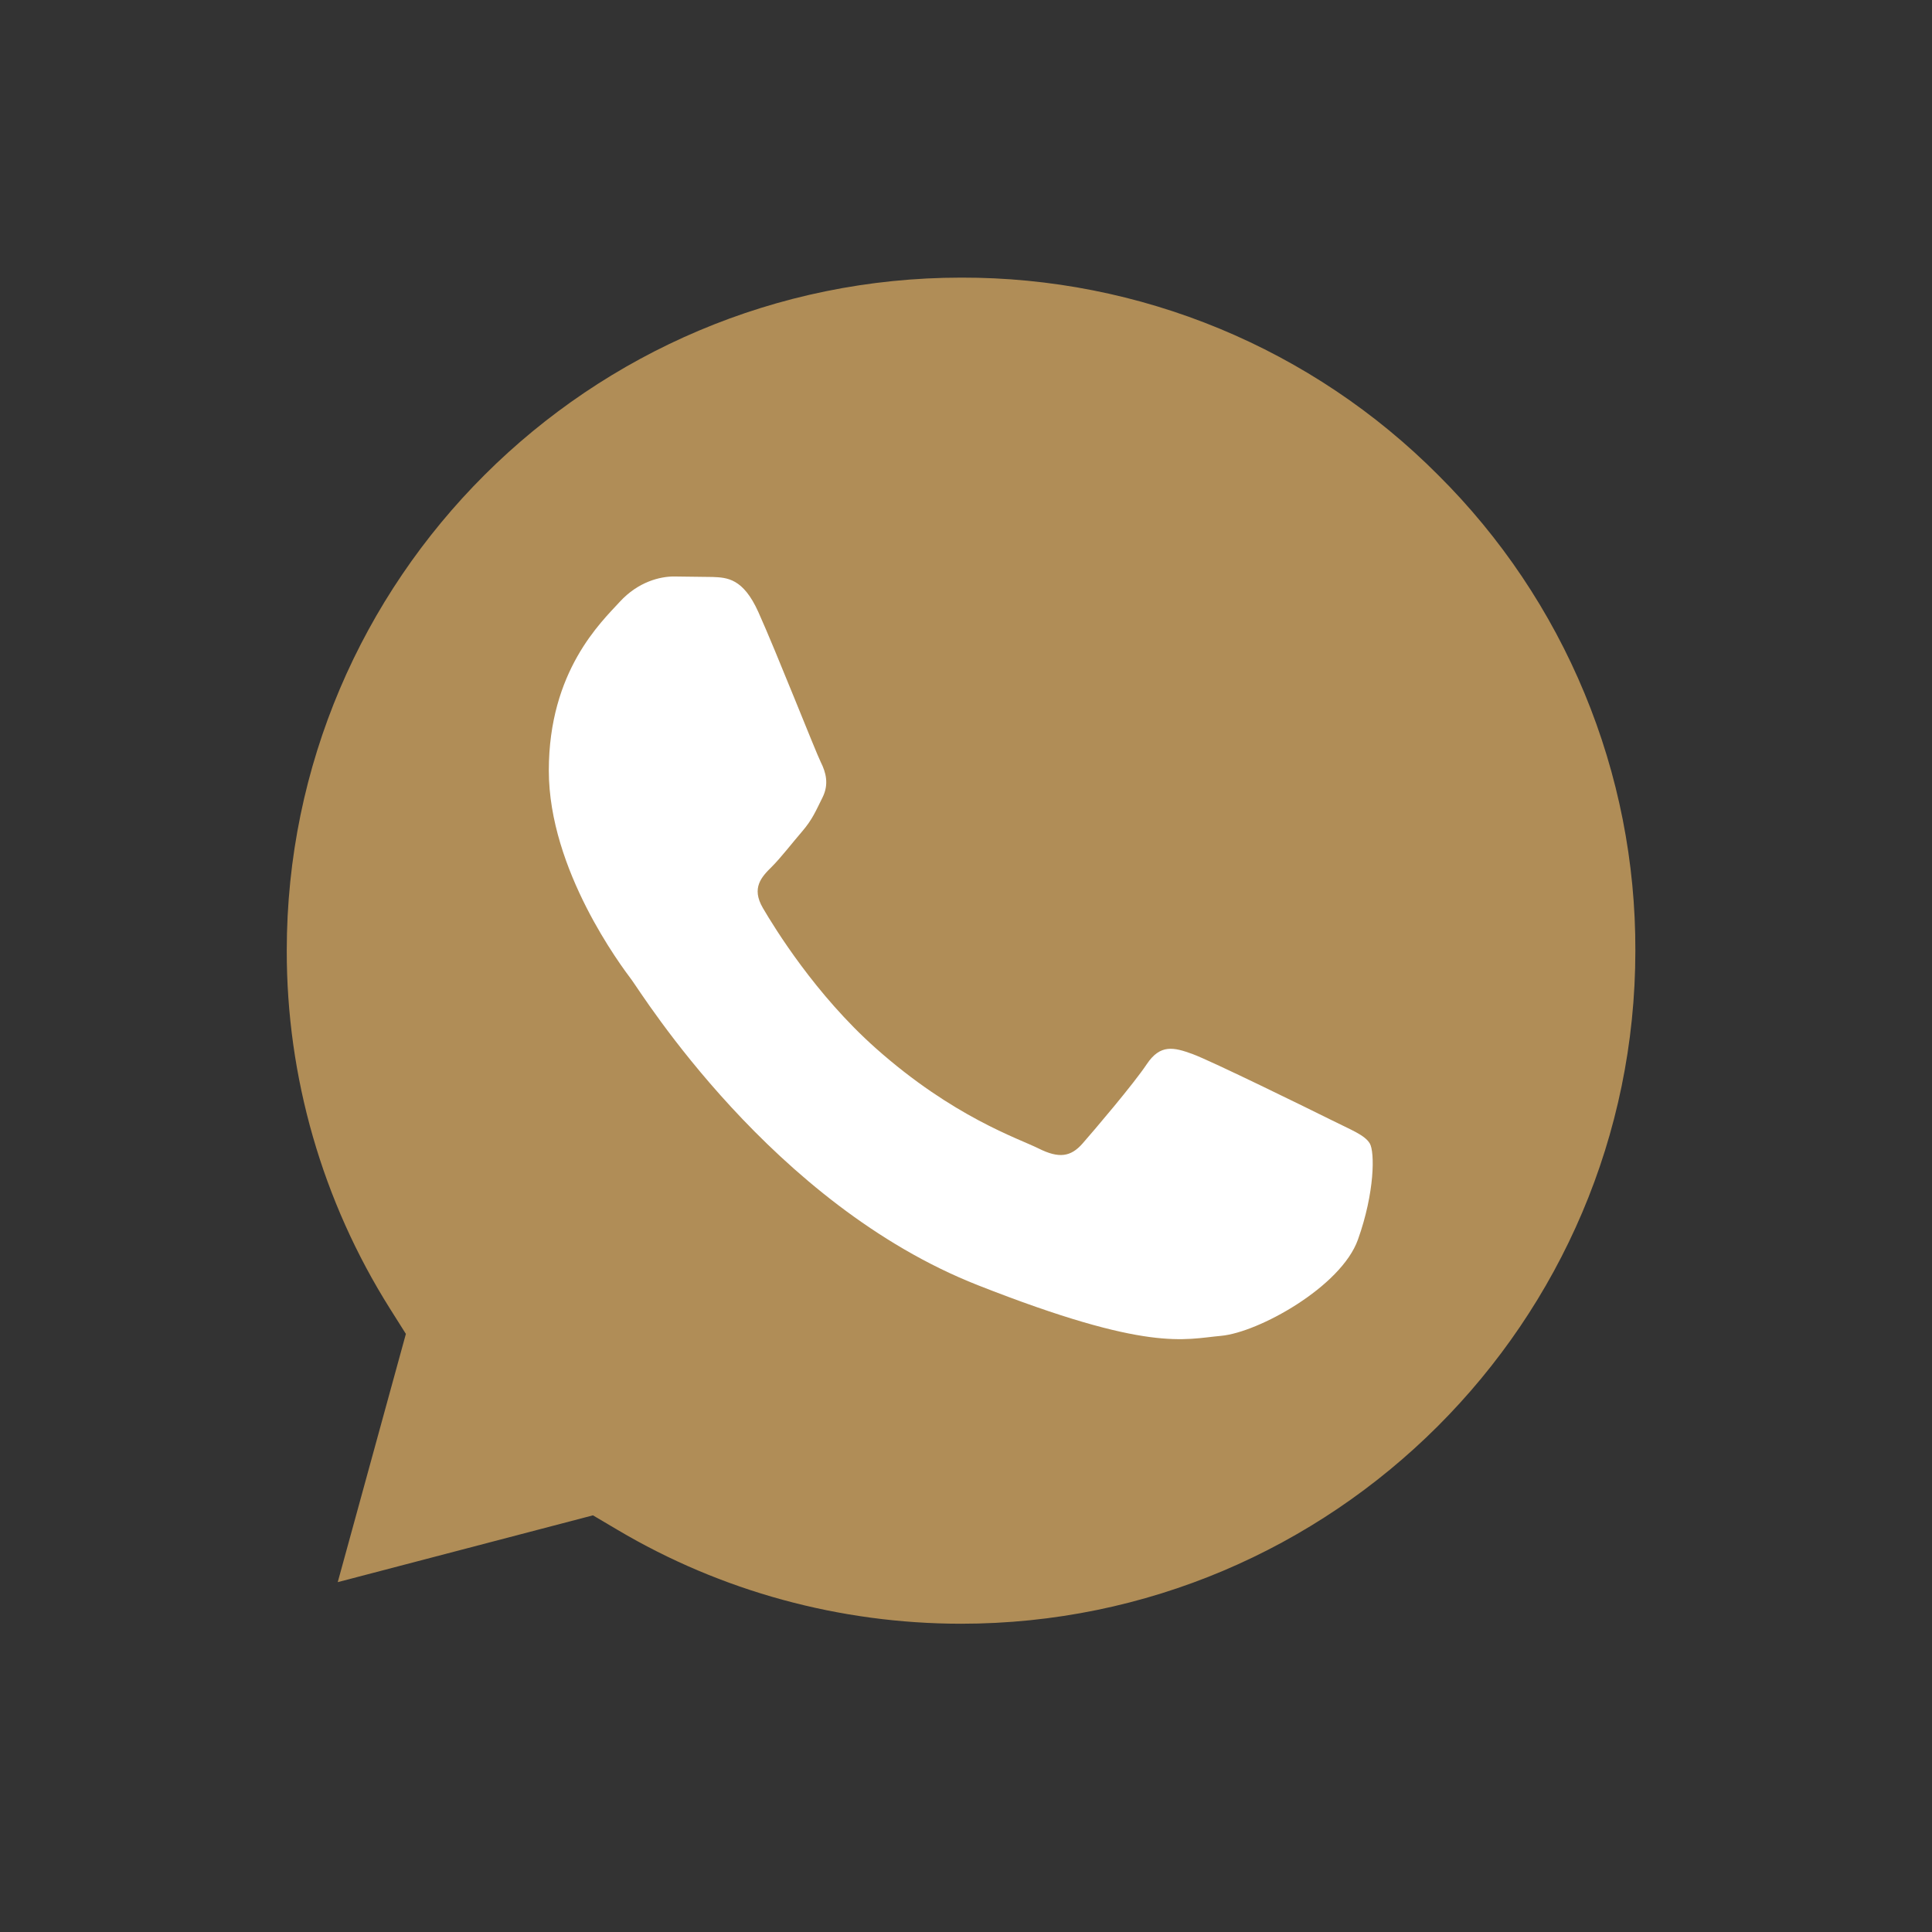
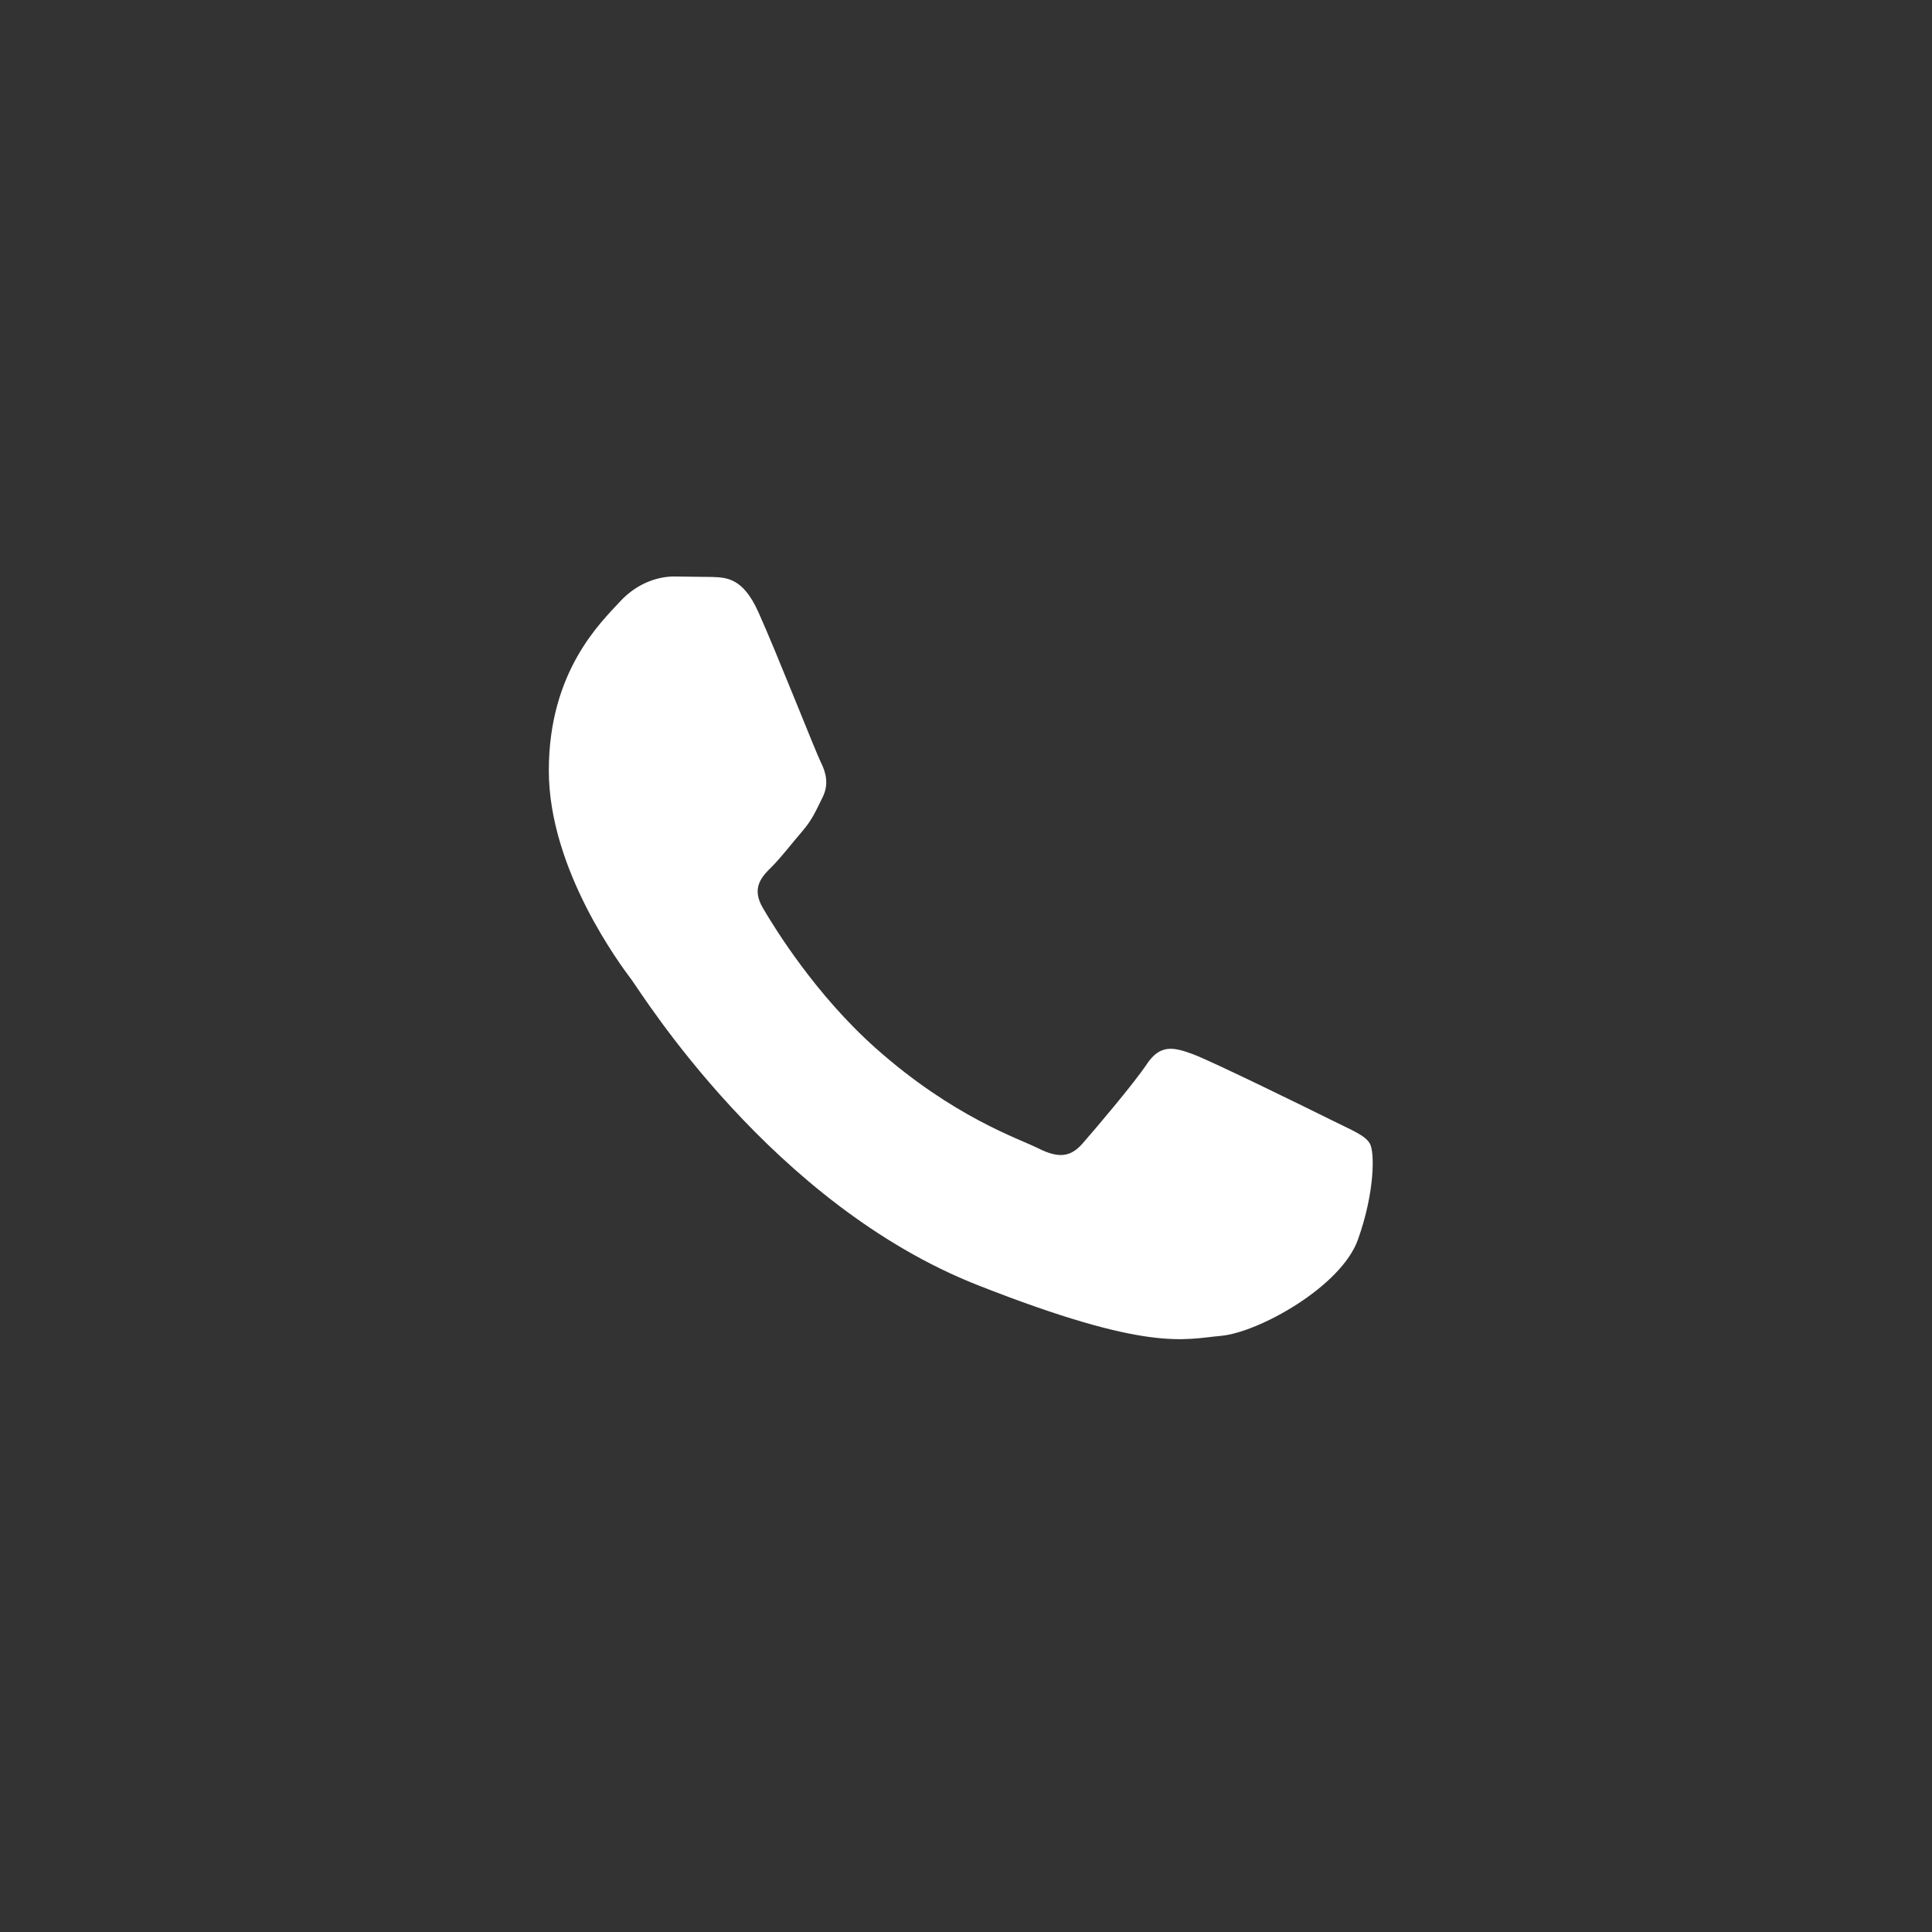
<svg xmlns="http://www.w3.org/2000/svg" width="59" height="59" viewBox="0 0 59 59" fill="none">
  <rect x="0" y="0" width="59" height="59" fill="#333333" stroke="none" />
-   <path d="M29.357 8.478C17.998 8.478 8.761 17.695 8.757 29.023C8.751 32.891 9.843 36.682 11.905 39.958L12.395 40.735L10.314 48.316L18.108 46.276L18.861 46.721C22.022 48.594 25.646 49.584 29.342 49.586H29.349C40.7 49.586 49.937 40.368 49.941 29.04C49.95 26.339 49.422 23.664 48.387 21.169C47.353 18.674 45.833 16.408 43.916 14.504C42.009 12.588 39.74 11.07 37.241 10.035C34.742 9.001 32.062 8.472 29.357 8.478Z" fill="#B08D57" />
  <path fill-rule="evenodd" clip-rule="evenodd" d="M23.157 18.687C22.693 17.659 22.205 17.638 21.764 17.62L20.578 17.605C20.165 17.605 19.494 17.76 18.927 18.378C18.36 18.997 16.76 20.491 16.76 23.531C16.76 26.571 18.979 29.509 19.288 29.921C19.597 30.334 23.57 36.771 29.863 39.248C35.092 41.306 36.156 40.896 37.291 40.794C38.427 40.691 40.954 39.299 41.469 37.856C41.985 36.413 41.985 35.177 41.831 34.919C41.676 34.66 41.263 34.507 40.644 34.197C40.024 33.888 36.981 32.394 36.414 32.187C35.846 31.981 35.434 31.879 35.021 32.497C34.608 33.115 33.422 34.506 33.061 34.919C32.7 35.331 32.339 35.383 31.72 35.074C31.1 34.765 29.107 34.112 26.741 32.008C24.901 30.37 23.659 28.347 23.297 27.729C22.936 27.111 23.259 26.776 23.57 26.469C23.847 26.192 24.189 25.747 24.499 25.387C24.809 25.026 24.911 24.768 25.117 24.356C25.323 23.945 25.22 23.583 25.065 23.274C24.91 22.965 23.708 19.909 23.157 18.687Z" fill="white" />
</svg>